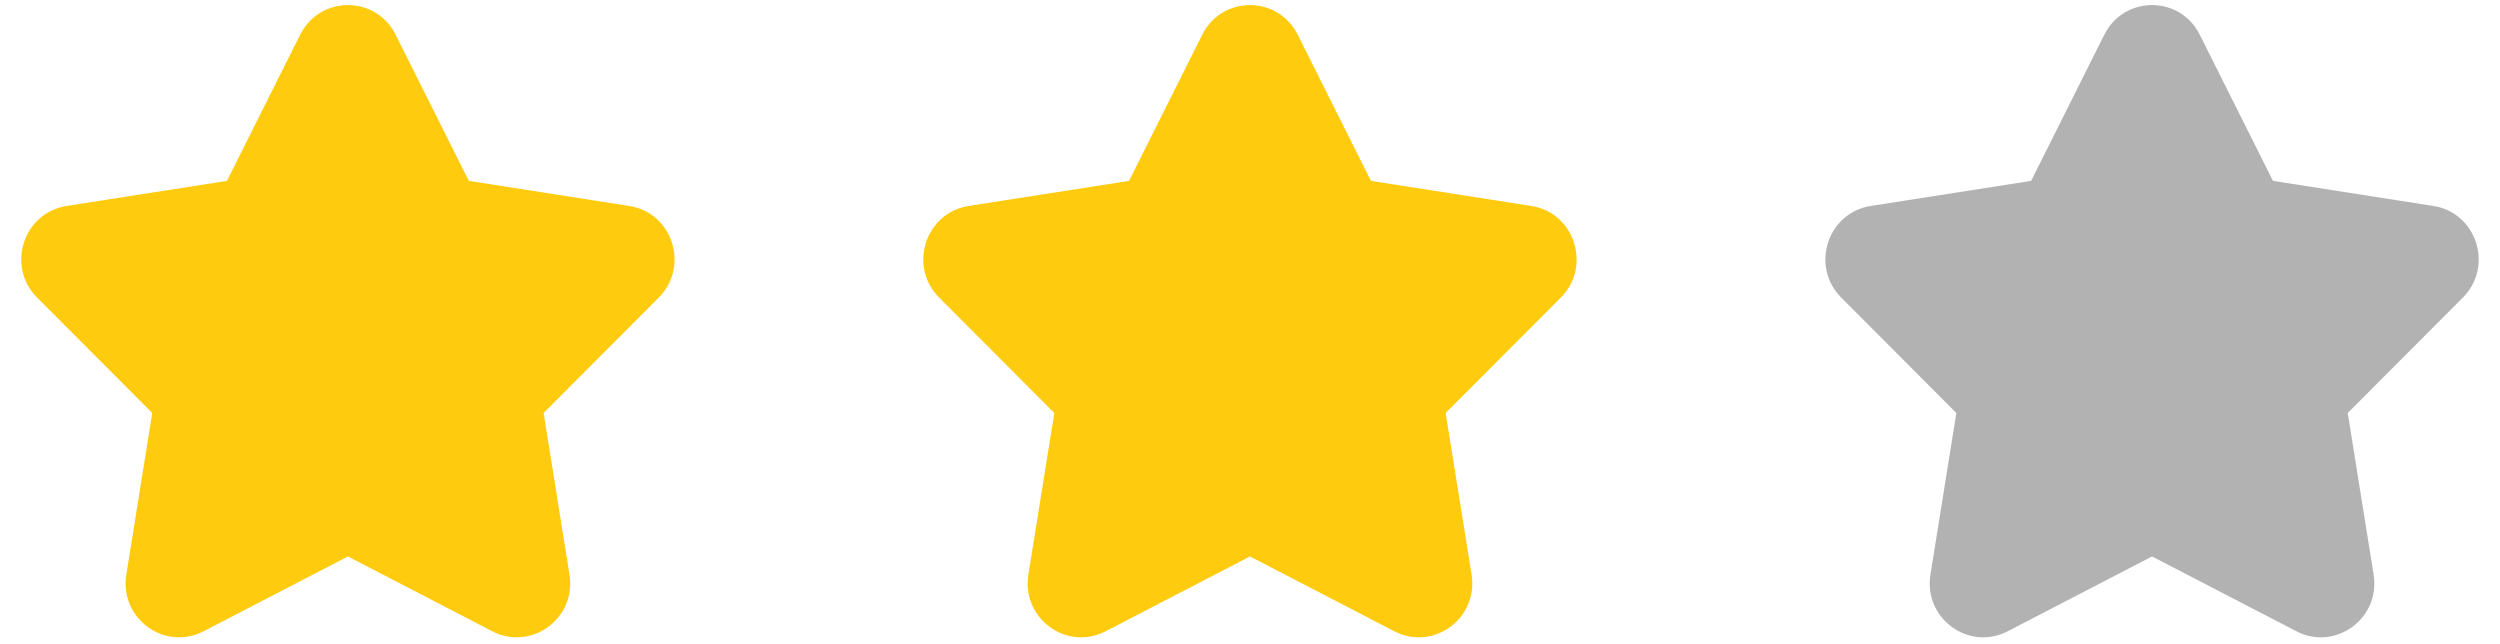
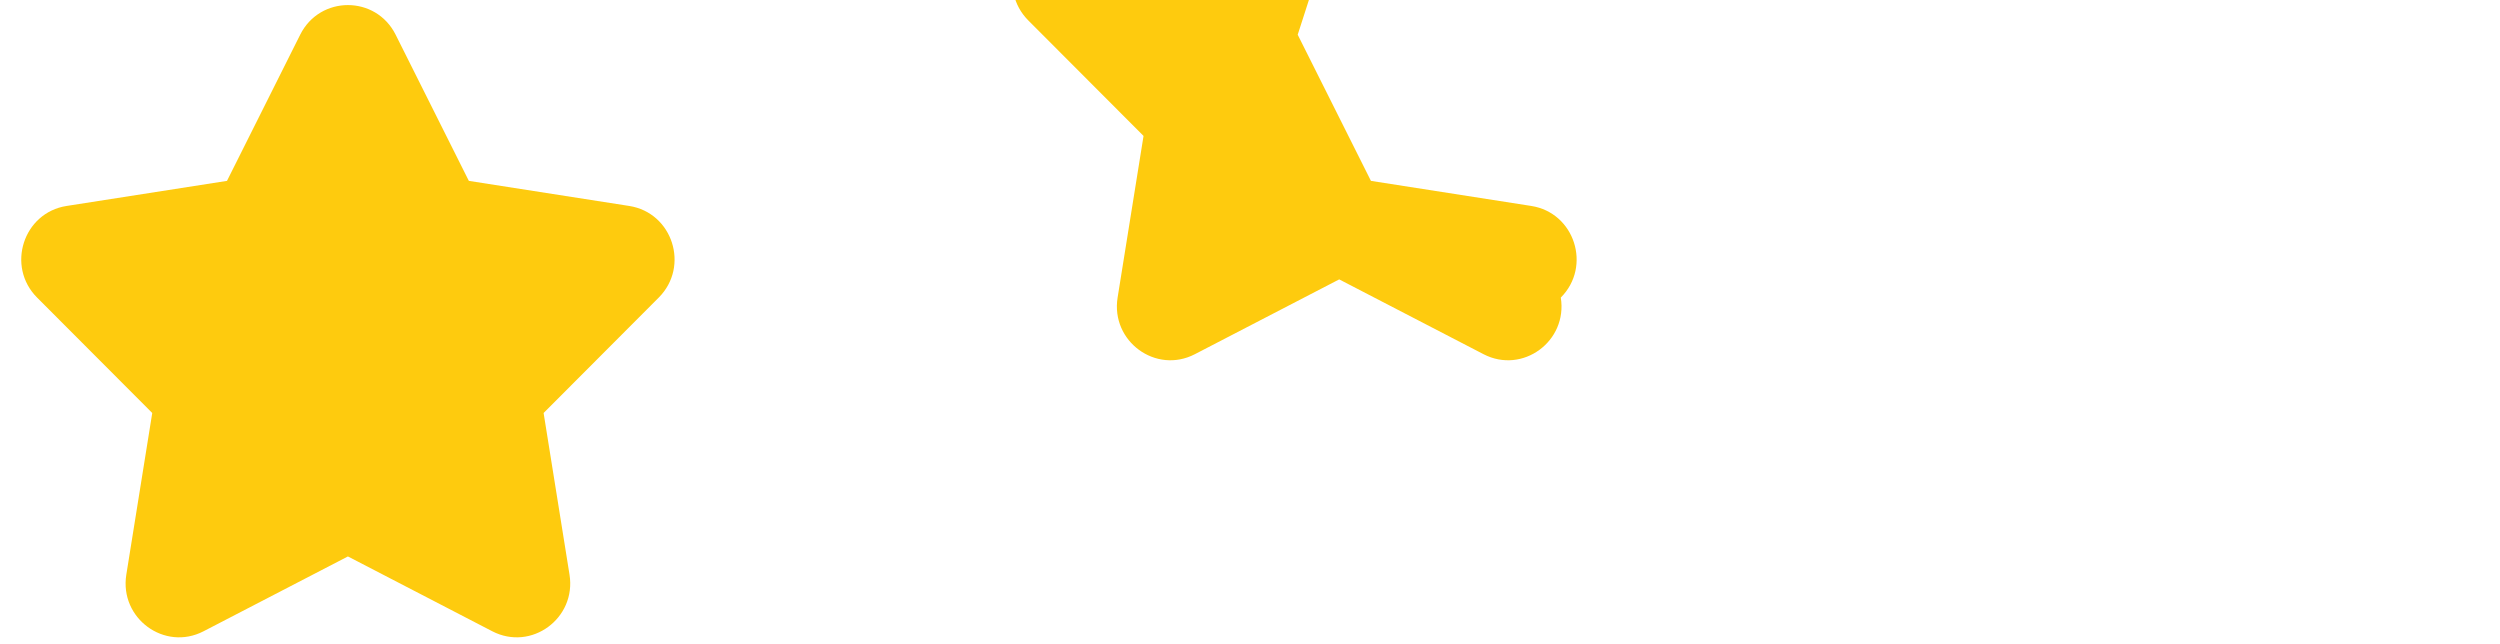
<svg xmlns="http://www.w3.org/2000/svg" width="97" height="25">
-   <path fill-rule="evenodd" fill="#fecb0e" d="m15.351 1.347 2.84 5.671 6.223.973c1.682.263 2.352 2.345 1.145 3.555l-4.467 4.478 1.005 6.272c.272 1.695-1.483 2.982-2.997 2.197l-5.601-2.903-5.601 2.903c-1.514.785-3.268-.502-2.997-2.197l1.006-6.272-4.468-4.478C.232 10.336.902 8.254 2.584 7.991l6.223-.973 2.84-5.671c.768-1.533 2.937-1.533 3.704 0Zm35 0 2.841 5.671 6.222.973c1.682.263 2.352 2.345 1.145 3.555l-4.467 4.478 1.005 6.272c.272 1.695-1.483 2.982-2.997 2.197l-5.601-2.903-5.601 2.903c-1.514.785-3.269-.502-2.997-2.197l1.006-6.272-4.468-4.478c-1.207-1.21-.537-3.292 1.145-3.555l6.223-.973 2.84-5.671c.768-1.533 2.937-1.533 3.704 0Z" />
-   <path fill-rule="evenodd" fill="#b2b2b2" d="m85.351 1.347 2.84 5.671 6.223.973c1.682.263 2.352 2.345 1.145 3.555l-4.467 4.478 1.005 6.272c.272 1.695-1.483 2.982-2.997 2.197l-5.601-2.903-5.601 2.903c-1.514.785-3.269-.502-2.997-2.197l1.005-6.272-4.466-4.478c-1.208-1.21-.538-3.292 1.144-3.555l6.223-.973 2.84-5.671c.768-1.533 2.937-1.533 3.704 0Z" />
+   <path fill-rule="evenodd" fill="#fecb0e" d="m15.351 1.347 2.84 5.671 6.223.973c1.682.263 2.352 2.345 1.145 3.555l-4.467 4.478 1.005 6.272c.272 1.695-1.483 2.982-2.997 2.197l-5.601-2.903-5.601 2.903c-1.514.785-3.268-.502-2.997-2.197l1.006-6.272-4.468-4.478C.232 10.336.902 8.254 2.584 7.991l6.223-.973 2.84-5.671c.768-1.533 2.937-1.533 3.704 0Zm35 0 2.841 5.671 6.222.973c1.682.263 2.352 2.345 1.145 3.555c.272 1.695-1.483 2.982-2.997 2.197l-5.601-2.903-5.601 2.903c-1.514.785-3.269-.502-2.997-2.197l1.006-6.272-4.468-4.478c-1.207-1.21-.537-3.292 1.145-3.555l6.223-.973 2.84-5.671c.768-1.533 2.937-1.533 3.704 0Z" />
</svg>